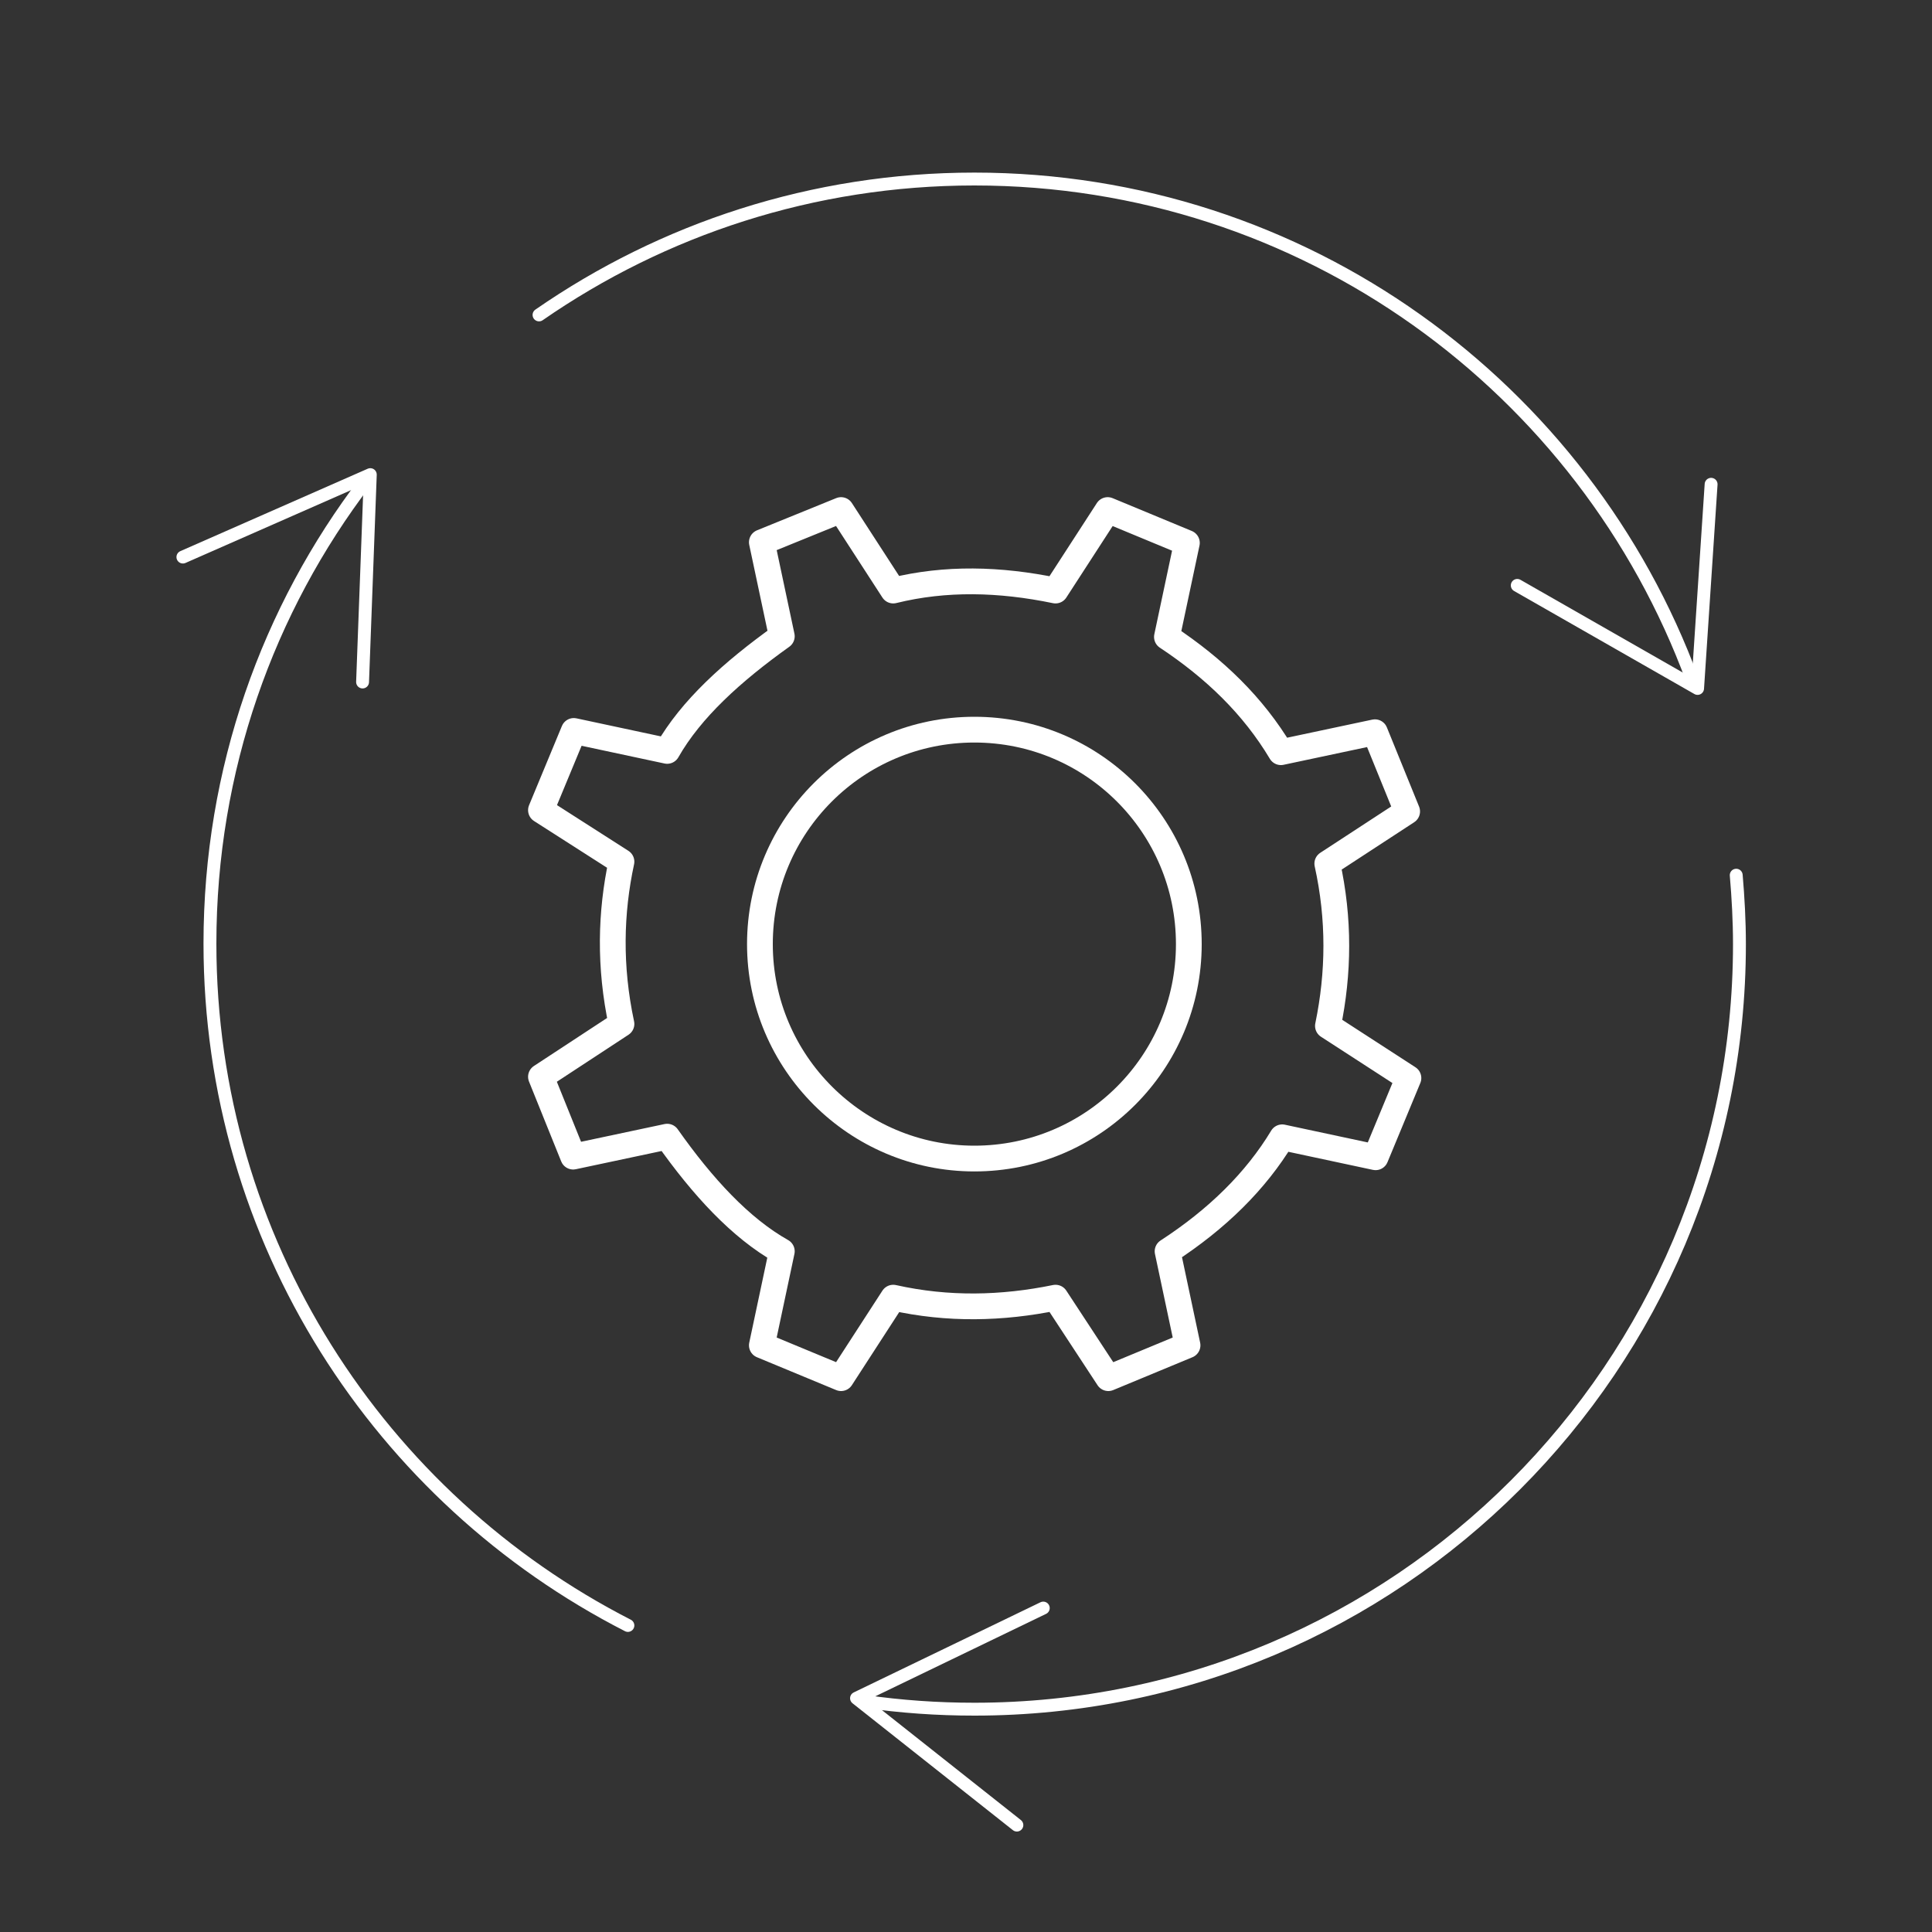
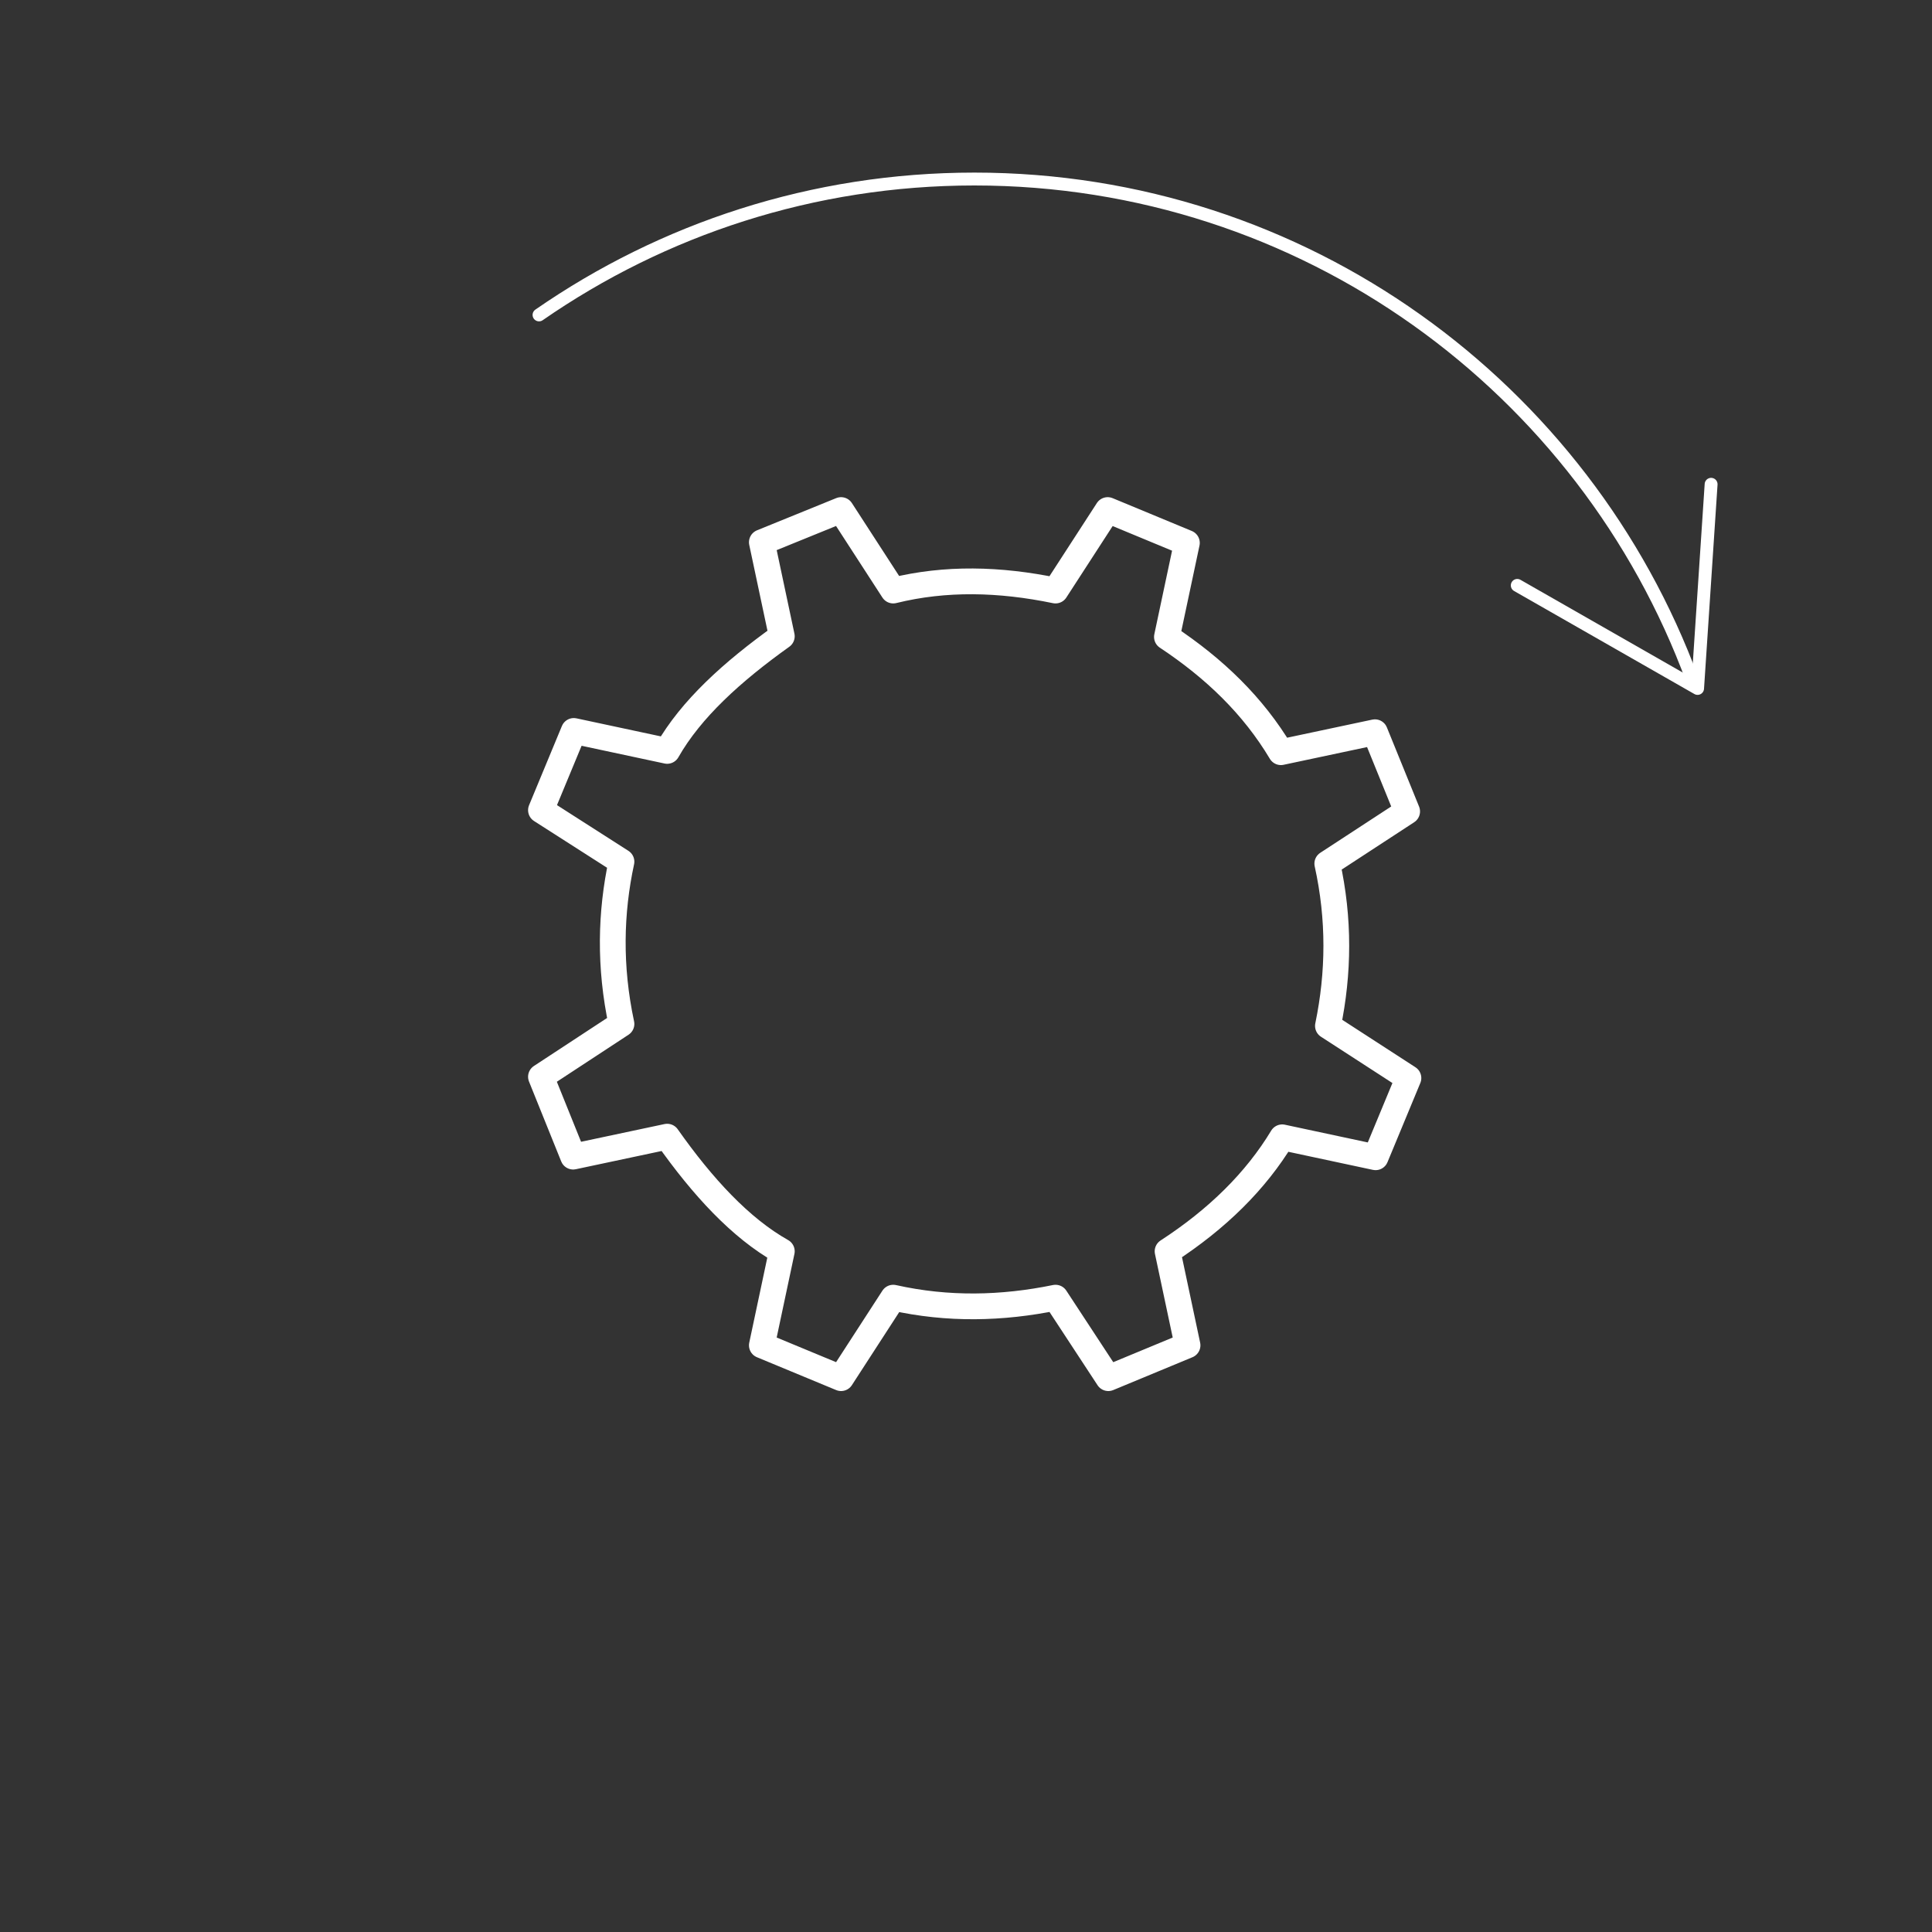
<svg xmlns="http://www.w3.org/2000/svg" preserveAspectRatio="xMidYMid slice" width="300px" height="300px" version="1.1" id="Layer_1" x="0px" y="0px" viewBox="0 0 300 300" style="enable-background:new 0 0 300 300;" xml:space="preserve">
  <rect x="0" y="0" width="300" height="300" fill="#333333" stroke="none" />
  <style type="text/css">
	.st0{fill:none;stroke:#FFFFFF;stroke-width:4;stroke-linecap:round;stroke-linejoin:round;stroke-miterlimit:10;}
	.st1{fill:none;stroke:#FFFFFF;stroke-width:2;stroke-linecap:round;stroke-linejoin:round;stroke-miterlimit:10;}
</style>
  <g>
-     <path class="st0" d="M151.3,179.9c18.4,0,33.3-14.9,33.3-33.3s-14.9-33.3-33.3-33.3S118,128.2,118,146.6S133,179.9,151.3,179.9z" />
    <path class="st0" d="M218.7,167.4l-5.1,12.3l-14.5-3.1c-4.1,6.8-10.1,12.7-17.8,17.7l3.1,14.6l-12.3,5.1l-8.2-12.5   c-8.3,1.7-16.7,1.9-25.2,0l-8.1,12.5l-12.3-5.1l3.1-14.6c-6.4-3.6-12.3-10-17.8-17.8L89,179.6l-5-12.4l12.5-8.2   c-1.9-8.9-1.7-17.3,0-25.2l-12.5-8l5.1-12.3l14.5,3.1c3.7-6.5,10.1-12.3,17.8-17.8l-3.1-14.6l12.3-5l8.1,12.5   c8.1-2,16.5-1.8,25.2,0l8.1-12.5l12.3,5.1l-3.1,14.6c7.4,4.9,13.4,10.7,17.7,17.9l14.6-3.1l5,12.3l-12.4,8.1   c1.9,8.6,1.8,17,0.1,25.2L218.7,167.4z" />
    <g>
-       <path class="st1" d="M56.8,74.7c-15.2,19.9-24.2,44.8-24.2,71.8c0,46.2,26.4,86.2,64.9,105.9" />
-       <path class="st1" d="M269.6,135.9c0.3,3.5,0.5,7.1,0.5,10.7c0,65.6-53.2,118.8-118.8,118.8c-5.8,0-11.4-0.4-17-1.2" />
      <path class="st1" d="M83.7,48.9c19.2-13.3,42.5-21.1,67.6-21.1c51.2,0,94.8,32.4,111.5,77.8" />
    </g>
    <polyline class="st1" points="265.7,75.2 263.6,106.9 235.6,90.9  " />
-     <polyline class="st1" points="28.4,86.5 57.5,73.7 56.3,105.9  " />
-     <polyline class="st1" points="157.9,283.4 133,263.7 162,249.7  " />
  </g>
</svg>